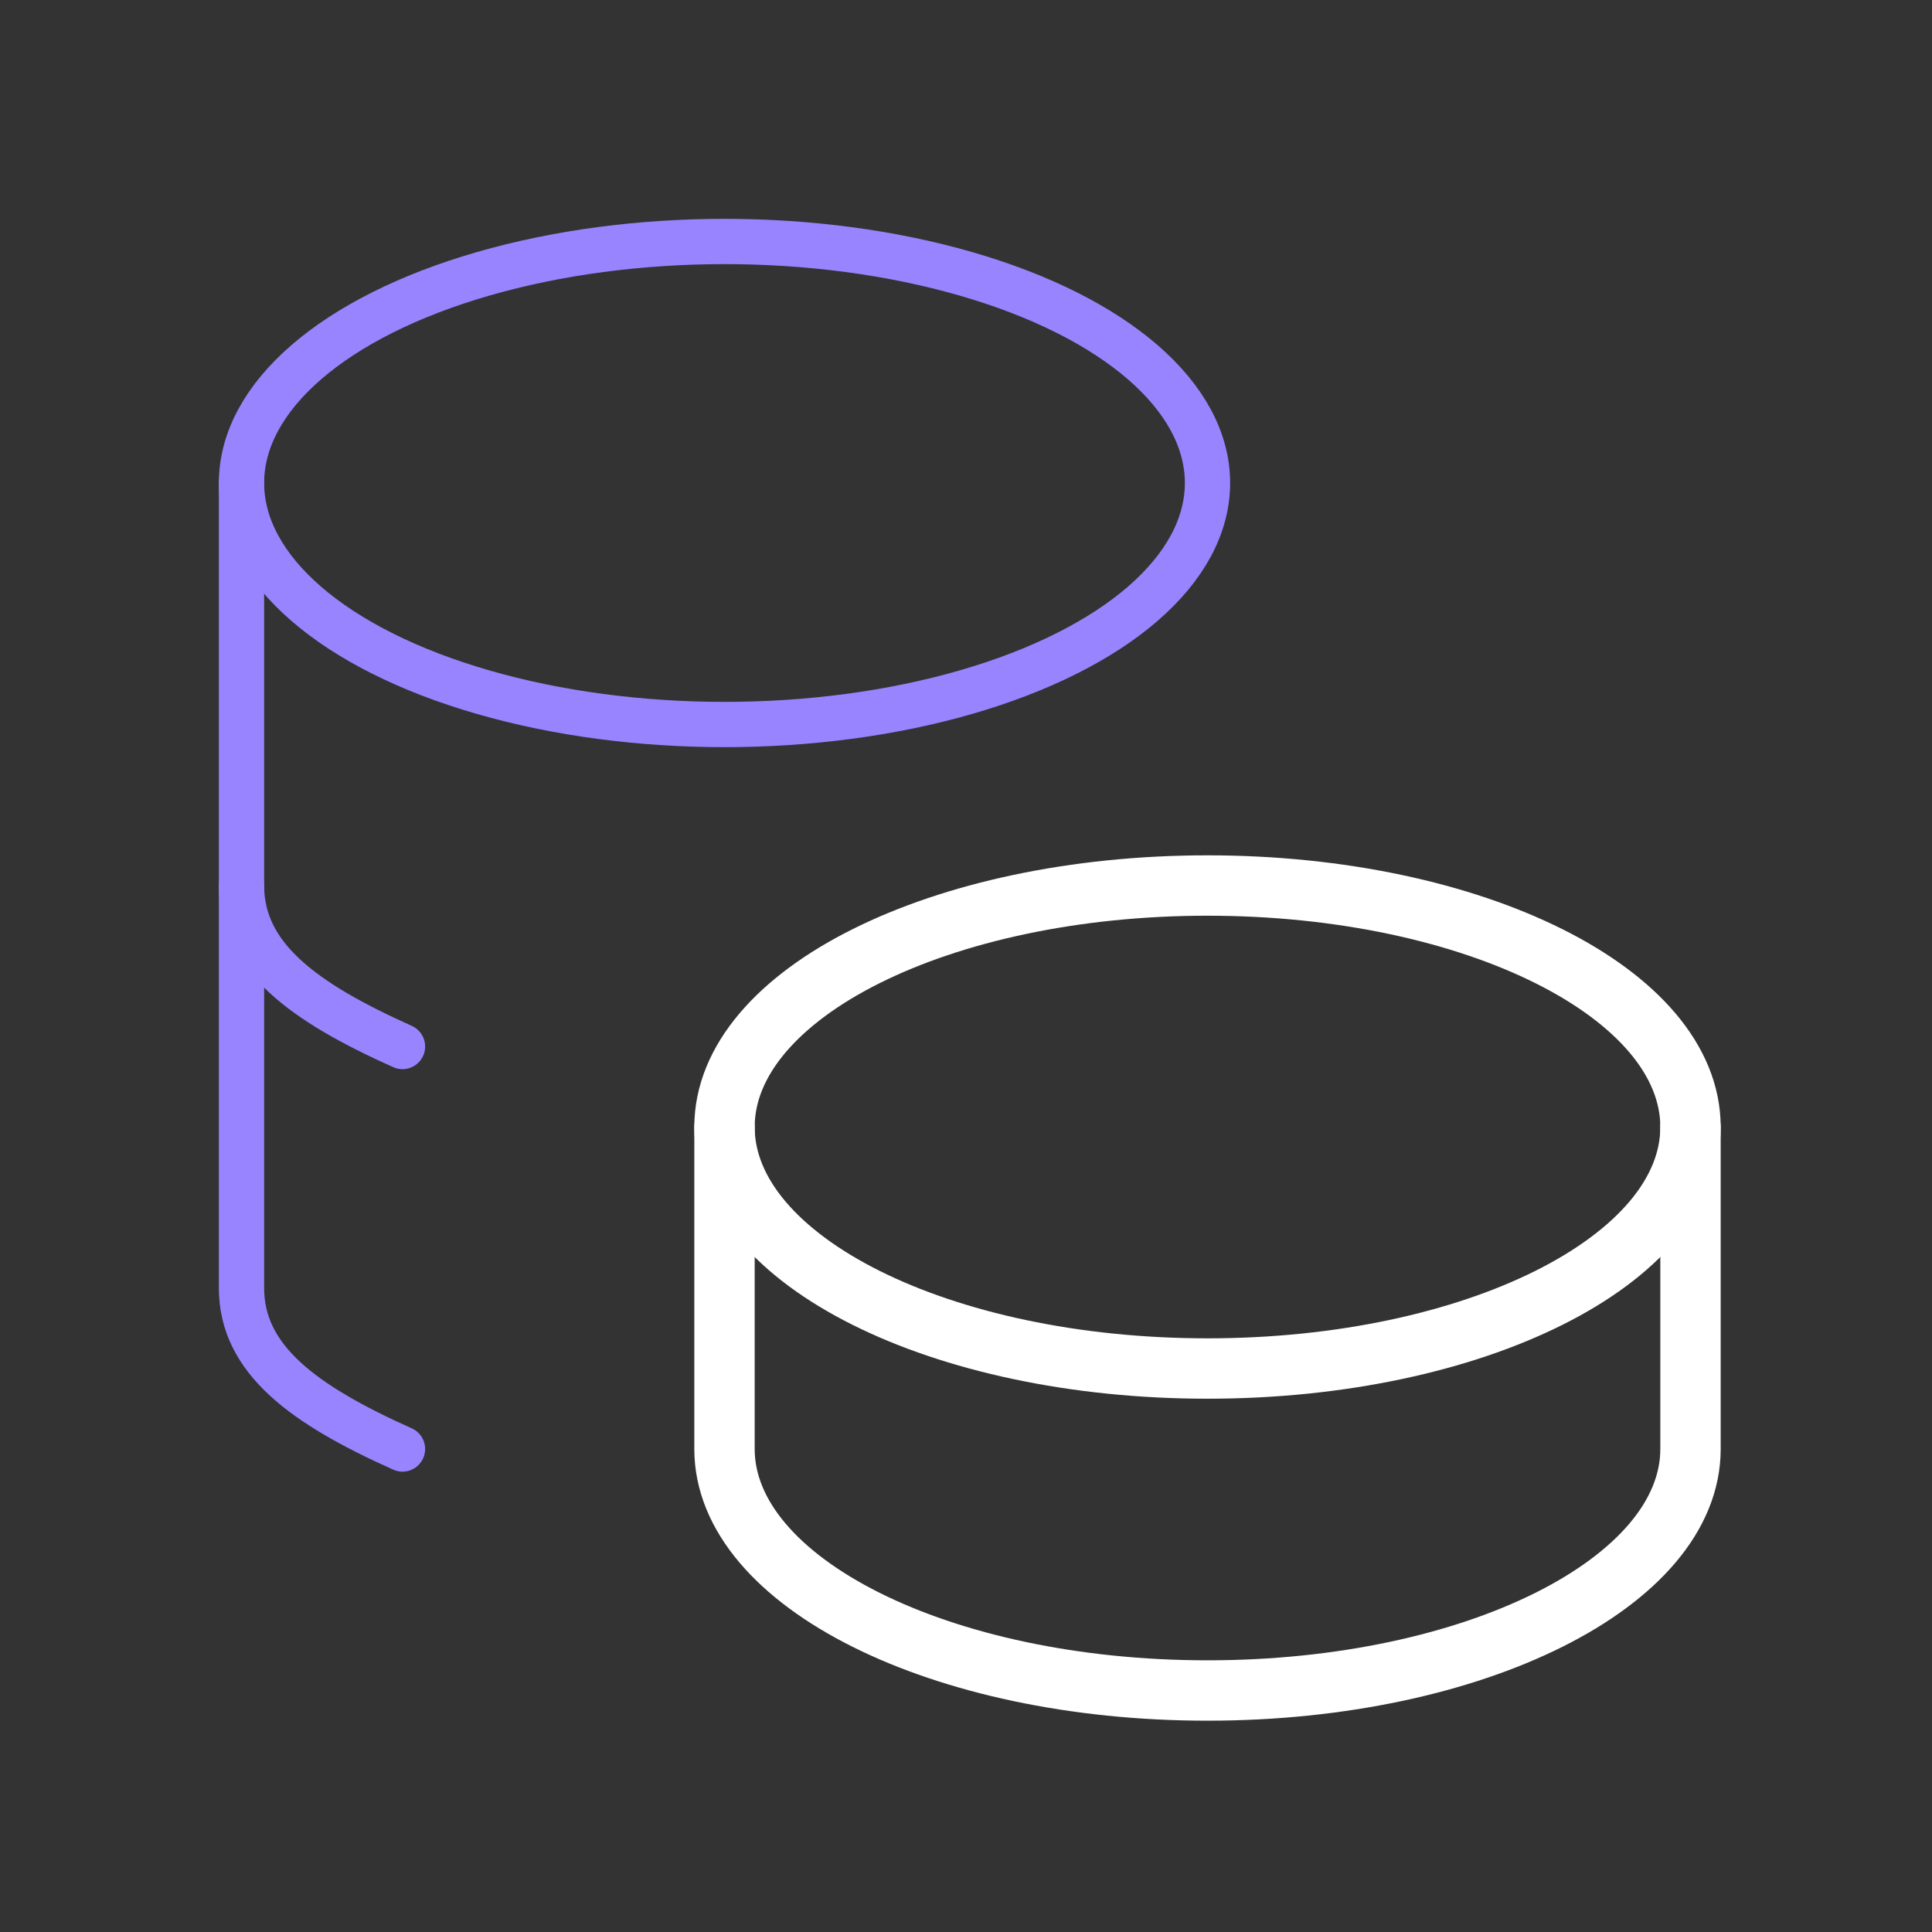
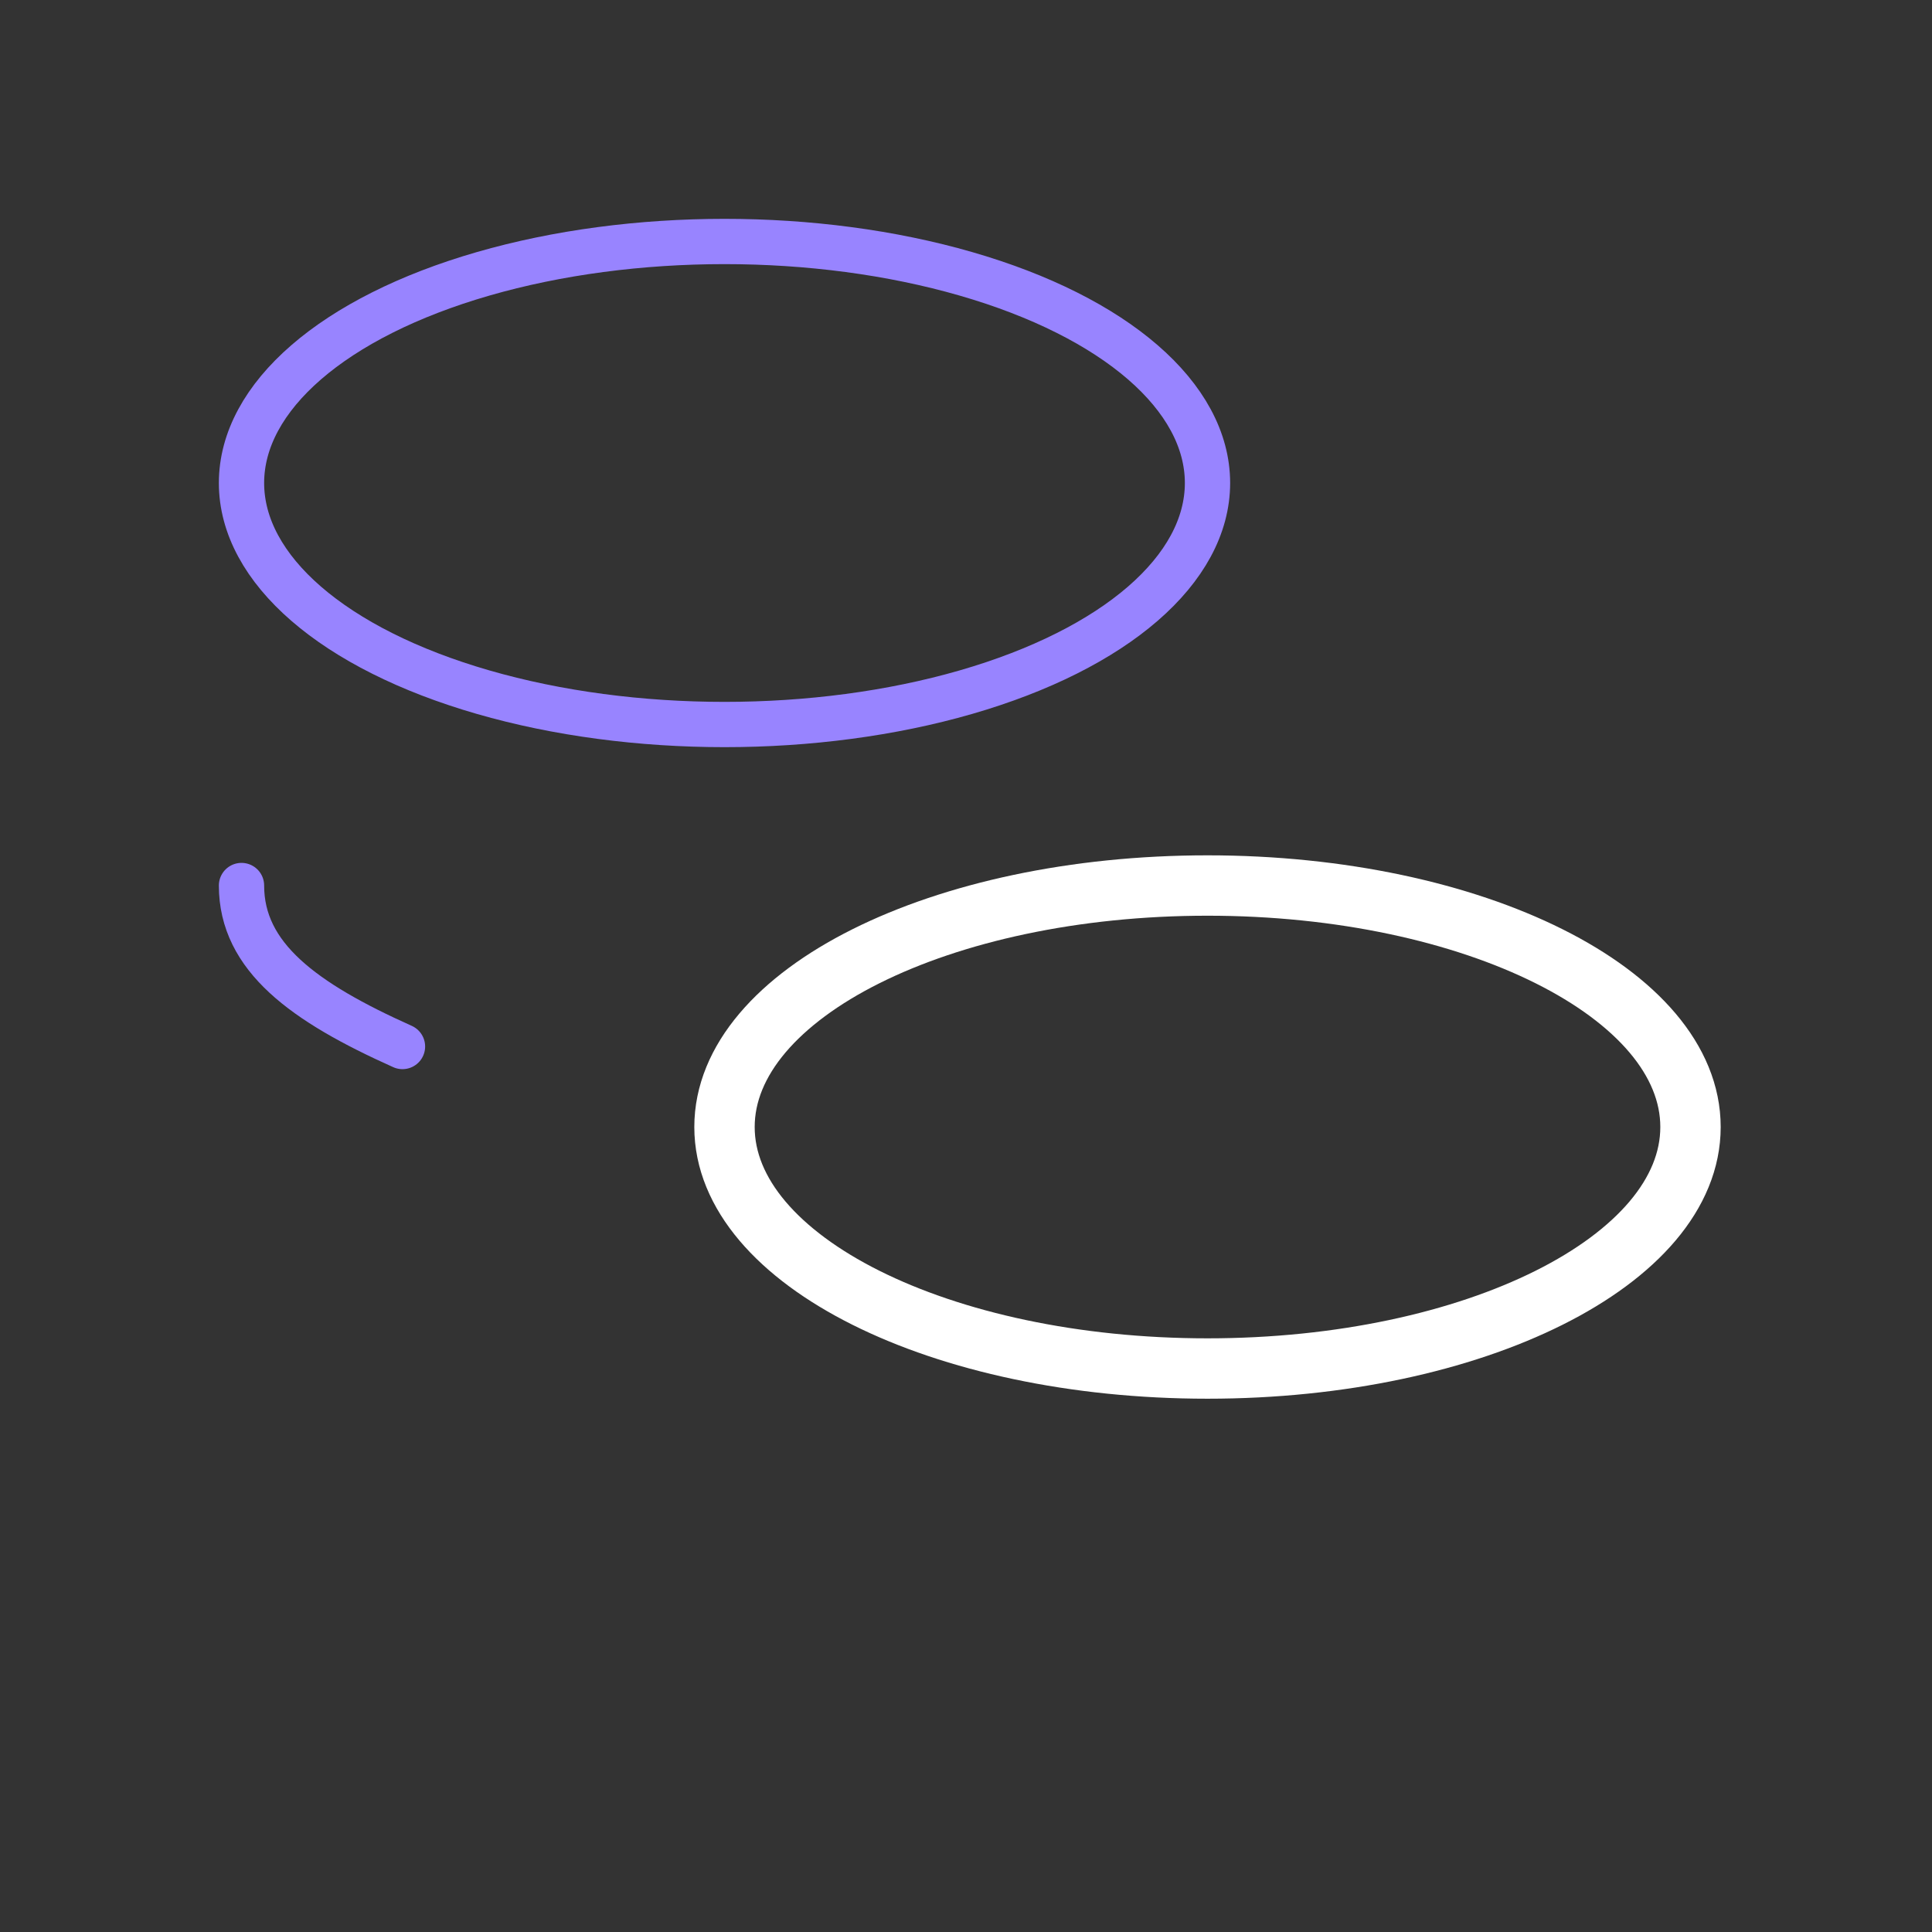
<svg xmlns="http://www.w3.org/2000/svg" fill="none" viewBox="0 0 64 64" stroke-linecap="round" stroke-linejoin="round">
  <rect x="0" y="0" width="64" height="64" fill="#333333" stroke="none" />
  <path stroke="#fff" stroke-width="2" d="M24 37.334c0 4.418 7.163 8 16 8s16-3.582 16-8c0-4.42-7.163-8-16-8s-16 3.58-16 8Z" />
-   <path stroke="#fff" stroke-width="2" d="M24 37.334V48c0 4.416 7.163 8 16 8s16-3.584 16-8V37.334" />
  <path stroke="#9884FF" stroke-width="1.5" d="M8 16c0 2.859 3.05 5.499 8 6.928 4.95 1.43 11.05 1.43 16 0 4.95-1.43 8-4.07 8-6.928 0-2.859-3.05-5.499-8-6.928-4.95-1.43-11.05-1.43-16 0-4.95 1.43-8 4.07-8 6.928Z" />
-   <path stroke="#9884FF" stroke-width="1.5" d="M8 16v26.667c0 2.368 2.059 3.866 5.333 5.333" />
  <path stroke="#9884FF" stroke-width="1.5" d="M8 29.334c0 2.367 2.059 3.866 5.333 5.333" />
</svg>